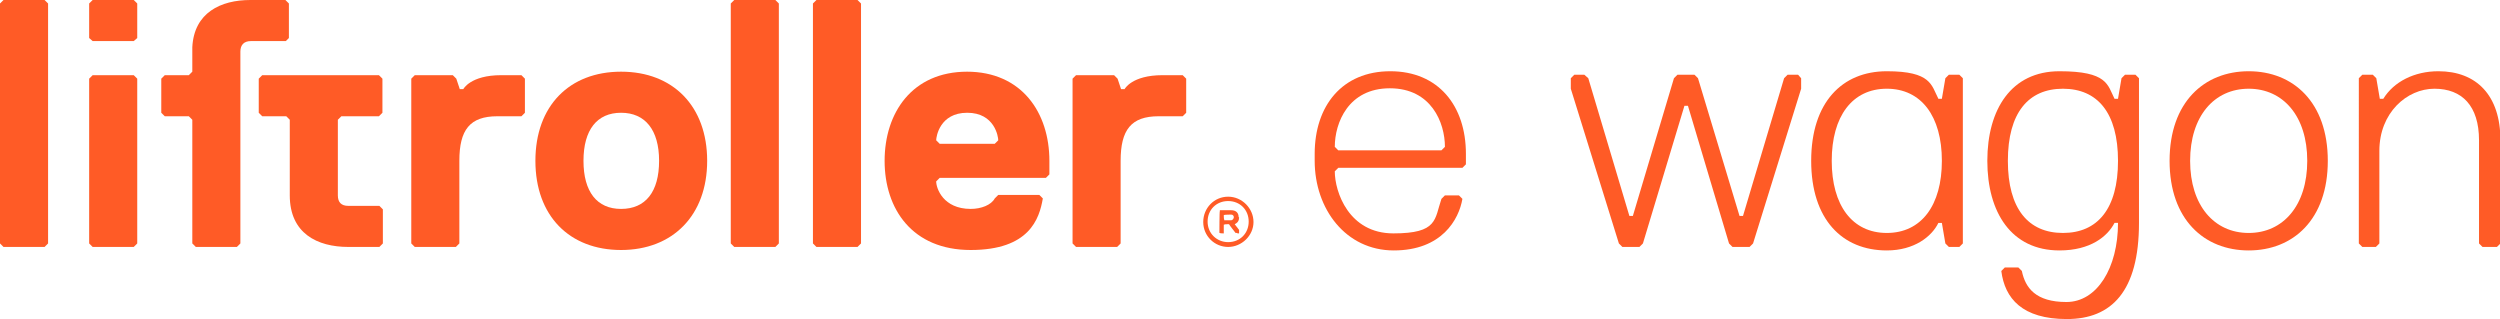
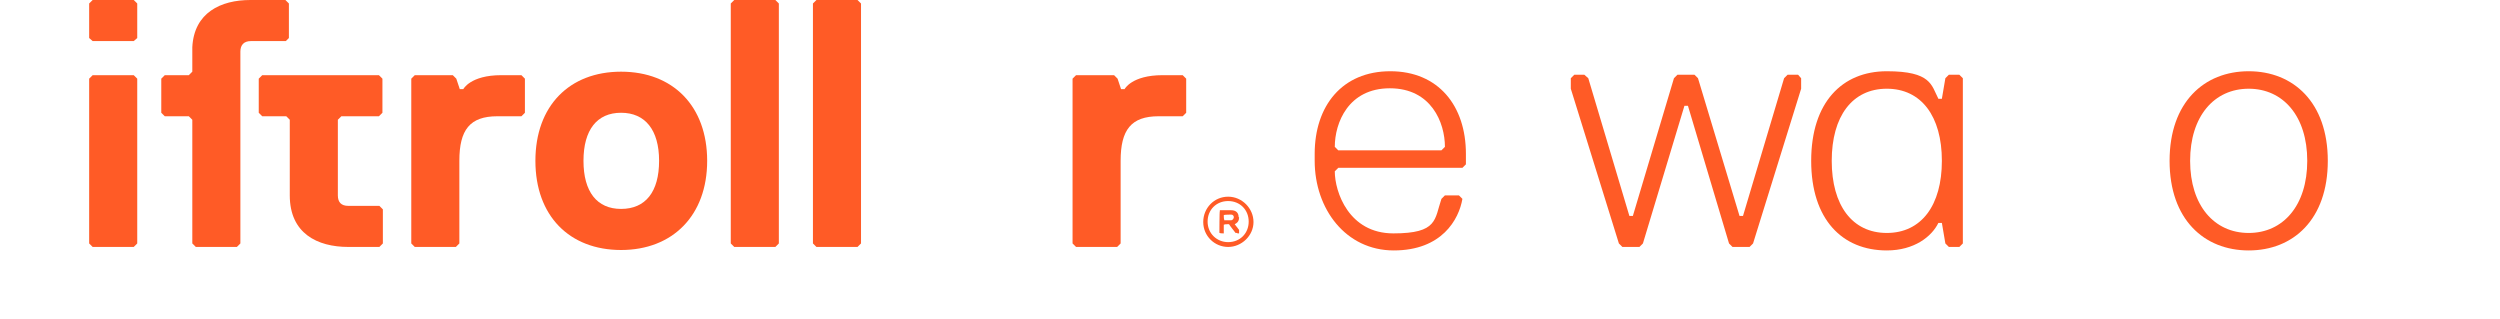
<svg xmlns="http://www.w3.org/2000/svg" id="Layer_1" data-name="Layer 1" version="1.1" viewBox="0 0 572 73">
  <defs>
    <style>
      .cls-1 {
        fill: #ff5b26;
        stroke-width: 0px;
      }
    </style>
  </defs>
-   <polygon class="cls-1" points=".8 0 0 .8 0 55.7 .8 56.5 10.2 56.5 11 55.7 11 .8 10.2 0 .8 0" />
  <polygon class="cls-1" points="21.2 0 20.4 .8 20.4 8.7 21.2 9.4 30.6 9.4 31.4 8.7 31.4 .8 30.6 0 21.2 0" />
  <polygon class="cls-1" points="21.2 17.2 20.4 18 20.4 55.7 21.2 56.5 30.6 56.5 31.4 55.7 31.4 18 30.6 17.2 21.2 17.2" />
  <path class="cls-1" d="M66.1,8.7V.8L65.3,0h-8C50.5,0,44.4,2.9,44,10.8c0,.3,0,2.1,0,2.5v3.1l-.8.8h-5.5l-.8.8v7.8l.8.8h5.5l.8.8v28.3l.8.8h9.4l.8-.8V11.8c0-1.5.8-2.4,2.4-2.4h8l.8-.8Z" />
  <path class="cls-1" d="M60,17.2l-.8.8v7.8l.8.8h5.5l.8.8v17.3c0,8.7,6.3,11.8,13.4,11.8h7.1l.8-.8v-7.8l-.8-.8h-7.1c-1.6,0-2.4-.8-2.4-2.4v-17.3l.8-.8h8.6l.8-.8v-7.8l-.8-.8s-26.7,0-26.7,0Z" />
  <path class="cls-1" d="M114.7,17.2c-7.1,0-8.7,3.2-8.7,3.2h-.8l-.8-2.4-.8-.8h-8.7l-.8.8v37.7l.8.8h9.4l.8-.8v-18.9c0-7.1,2.4-10.2,8.7-10.2h5.5l.8-.8v-7.8l-.8-.8h-4.7,0Z" />
  <path class="cls-1" d="M142.1,16.4c-11.8,0-19.6,7.8-19.6,20.4s7.8,20.4,19.6,20.4,19.7-7.9,19.7-20.4-7.8-20.4-19.7-20.4h0ZM142.1,47.8c-5.5,0-8.6-3.9-8.6-11s3.1-11,8.6-11,8.7,3.9,8.7,11-3.1,11-8.7,11h0Z" />
  <polygon class="cls-1" points="168 0 167.2 .8 167.2 55.7 168 56.5 177.4 56.5 178.2 55.7 178.2 .8 177.4 0 168 0" />
  <polygon class="cls-1" points="186.8 0 186 .8 186 55.7 186.8 56.5 196.2 56.5 197 55.7 197 .8 196.2 0 186.8 0" />
-   <path class="cls-1" d="M221.3,16.4c-12.6,0-18.9,9.4-18.9,20.4s6.3,20.4,19.7,20.4,15.7-7.1,16.5-11.8l-.8-.8h-9.4l-.8.8c-.8,1.5-3.1,2.4-5.5,2.4-6.3,0-7.9-4.7-7.9-6.3l.8-.8h24.3l.8-.8v-3.1c0-11-6.3-20.4-18.9-20.4h0ZM227.6,32.9h-12.6l-.8-.8c0-.8.8-6.3,7.1-6.3s7.1,5.5,7.1,6.3l-.8.8Z" />
  <path class="cls-1" d="M266,17.2c-7.1,0-8.7,3.2-8.7,3.2h-.8l-.8-2.4-.8-.8h-8.7l-.8.8v37.7l.8.8h9.4l.8-.8v-18.9c0-7.1,2.4-10.2,8.7-10.2h5.5l.8-.8v-7.8l-.8-.8h-4.7Z" />
  <path class="cls-1" d="M281,45c-3.2,0-5.7,2.6-5.7,5.8s2.6,5.7,5.7,5.7,5.8-2.6,5.8-5.7-2.6-5.8-5.8-5.8ZM281,55.4c-2.6,0-4.7-2-4.7-4.7s2-4.7,4.7-4.7,4.7,2,4.7,4.7-2,4.7-4.7,4.7Z" />
  <path class="cls-1" d="M283.4,49.7c0-1-.6-1.6-1.7-1.6h-2.6v.2c-.1,0-.1,5-.1,5h.1c0,.1.8.1.8.1h.1v-2h.1c0-.1.8-.1.8-.1h.3c0,.1,1.5,2,1.5,2h.3c0,.1.4.1.4.1h.1v-.8l-1-1.3h0c.8-.4,1-.9,1-1.6h0ZM281.7,50.4h-1.6v-.2c-.1,0-.1-1-.1-1h.1c0-.1,1.6-.1,1.6-.1.4,0,.6.3.6.6s-.3.7-.6.7Z" />
  <path class="cls-1" d="M306.2,38.4l-.8.8c0,4.7,3.2,14.2,13.4,14.2s9.4-3.2,11-7.9l.8-.8h3.2l.8.8c-.8,4.7-4.7,11.8-15.7,11.8s-18.1-9.5-18.1-20.5v-1.6c0-11,6.3-18.9,17.3-18.9s17.3,7.9,17.3,18.9v2.4l-.8.8h-28.3ZM330.6,33.6c0-5.5-3.1-13.4-12.6-13.4s-12.6,7.9-12.6,13.4l.8.8h23.6l.8-.8h0Z" />
  <polygon class="cls-1" points="401.1 55.7 400.3 56.5 396.4 56.5 395.6 55.7 386.2 24.2 385.4 24.2 375.9 55.7 375.1 56.5 371.2 56.5 370.4 55.7 359.4 20.3 359.4 17.9 360.2 17.1 362.5 17.1 363.4 17.9 372.8 49.4 373.6 49.4 383 17.9 383.8 17.1 387.7 17.1 388.5 17.9 398 49.4 398.8 49.4 408.2 17.9 409 17.1 411.4 17.1 412.1 17.9 412.1 20.3 401.1 55.7" />
-   <path class="cls-1" d="M483.8,51c-1.6,3.1-5.5,6.3-12.6,6.3-11,0-16.5-8.7-16.5-20.5s5.5-20.5,16.5-20.5,11,3.1,12.6,6.3h.8l.8-4.7.8-.8h2.4l.8.8v33.1c0,15.7-6.3,22-16.5,22s-14.2-4.7-15-11l.8-.8h3.1l.8.8c.8,3.9,3.2,7.1,10.2,7.1s11.8-7.8,11.8-18.1h-.8ZM484.6,36.8c0-11-4.7-16.5-12.6-16.5s-12.6,5.5-12.6,16.5,4.7,16.5,12.6,16.5,12.6-5.5,12.6-16.5Z" />
  <path class="cls-1" d="M496.4,36.8c0-13.4,7.9-20.5,18.1-20.5s18.1,7.1,18.1,20.5-7.9,20.5-18.1,20.5-18.1-7.1-18.1-20.5ZM501.1,36.8c0,10.2,5.5,16.5,13.4,16.5s13.4-6.3,13.4-16.5-5.5-16.5-13.4-16.5-13.4,6.3-13.4,16.5Z" />
-   <path class="cls-1" d="M571.1,56.5h-3.1l-.8-.8v-23.6c0-7.9-3.9-11.8-10.2-11.8s-12.6,5.5-12.6,14.2v21.2l-.8.8h-3.1l-.8-.8V17.9l.8-.8h2.4l.8.8.8,4.7h.8c2.4-3.9,7.1-6.3,12.6-6.3,8.7,0,14.2,5.5,14.2,15.8v23.6l-.8.8h0Z" />
  <path class="cls-1" d="M414.4,36.8c0-13.4,7.1-20.5,17.3-20.5s10.2,3.2,11.8,6.3h.8l.8-4.7.8-.8h2.4l.8.8v37.8l-.8.8h-2.4l-.8-.8-.8-4.7h-.8c-1.5,3.1-5.5,6.3-11.8,6.3-10.2,0-17.3-7.1-17.3-20.5ZM431.7,53.3c7.9,0,12.6-6.3,12.6-16.5s-4.7-16.5-12.6-16.5-12.6,6.3-12.6,16.5,4.7,16.5,12.6,16.5Z" />
</svg>